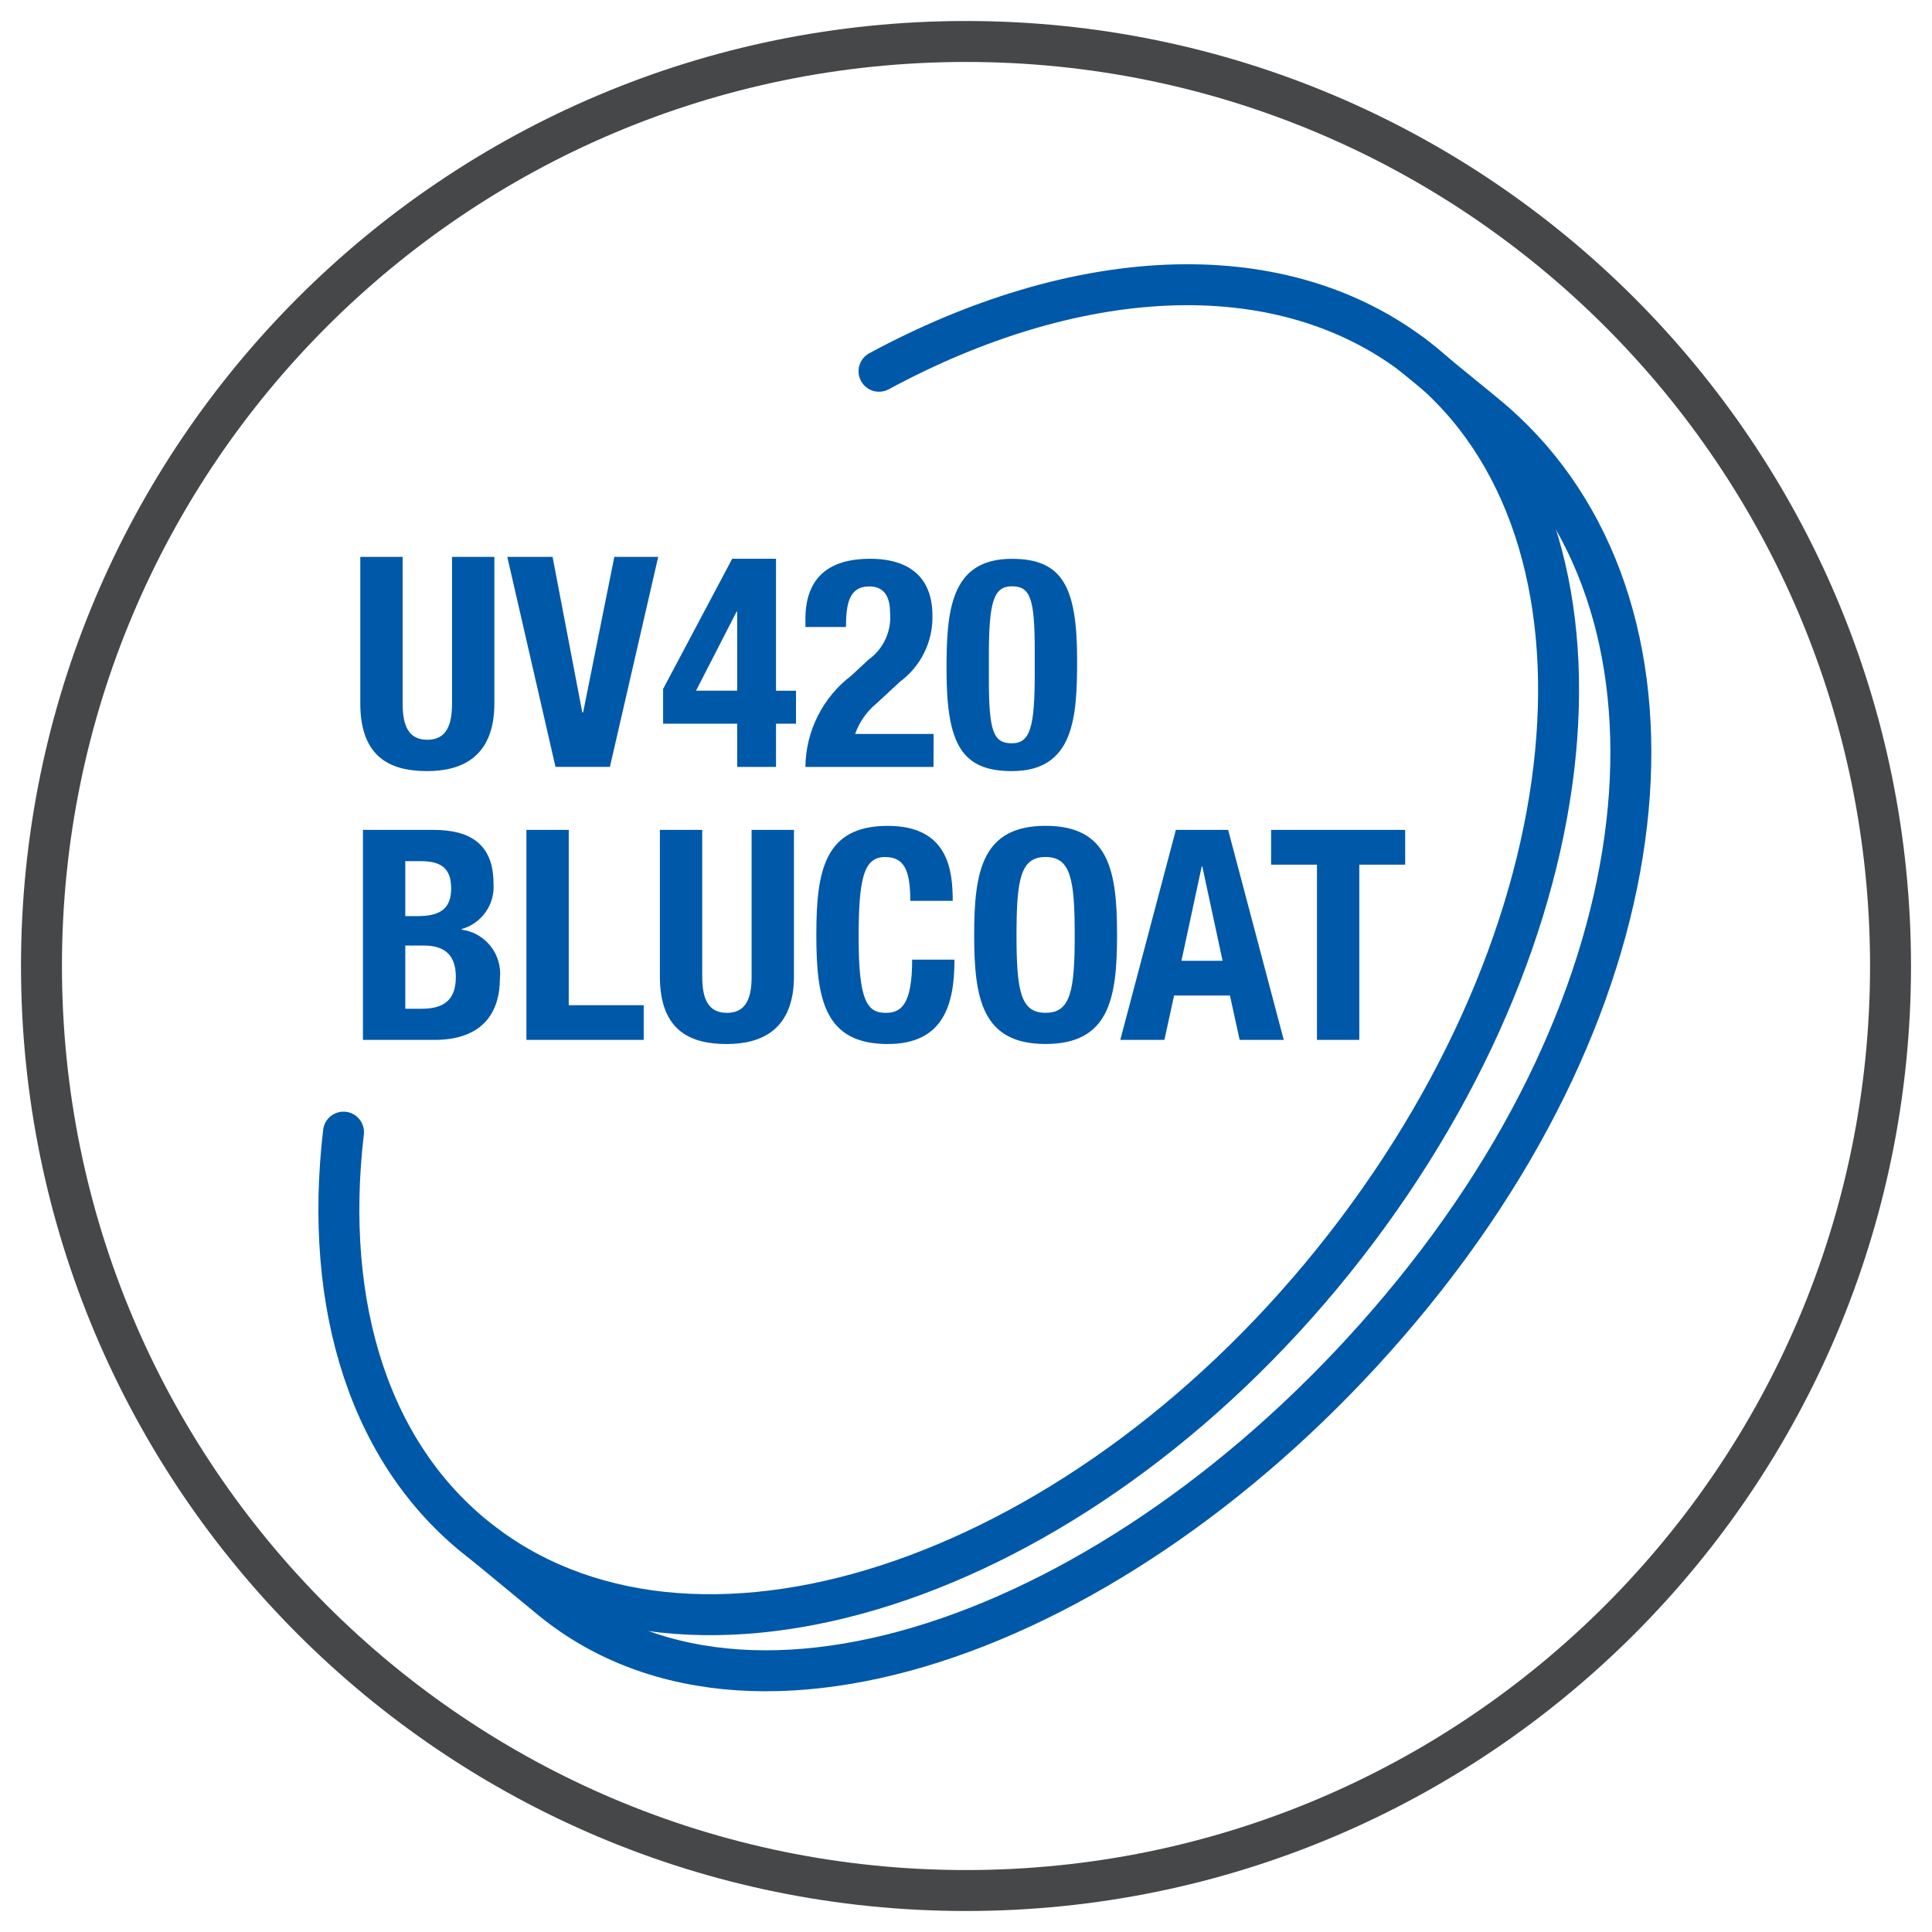
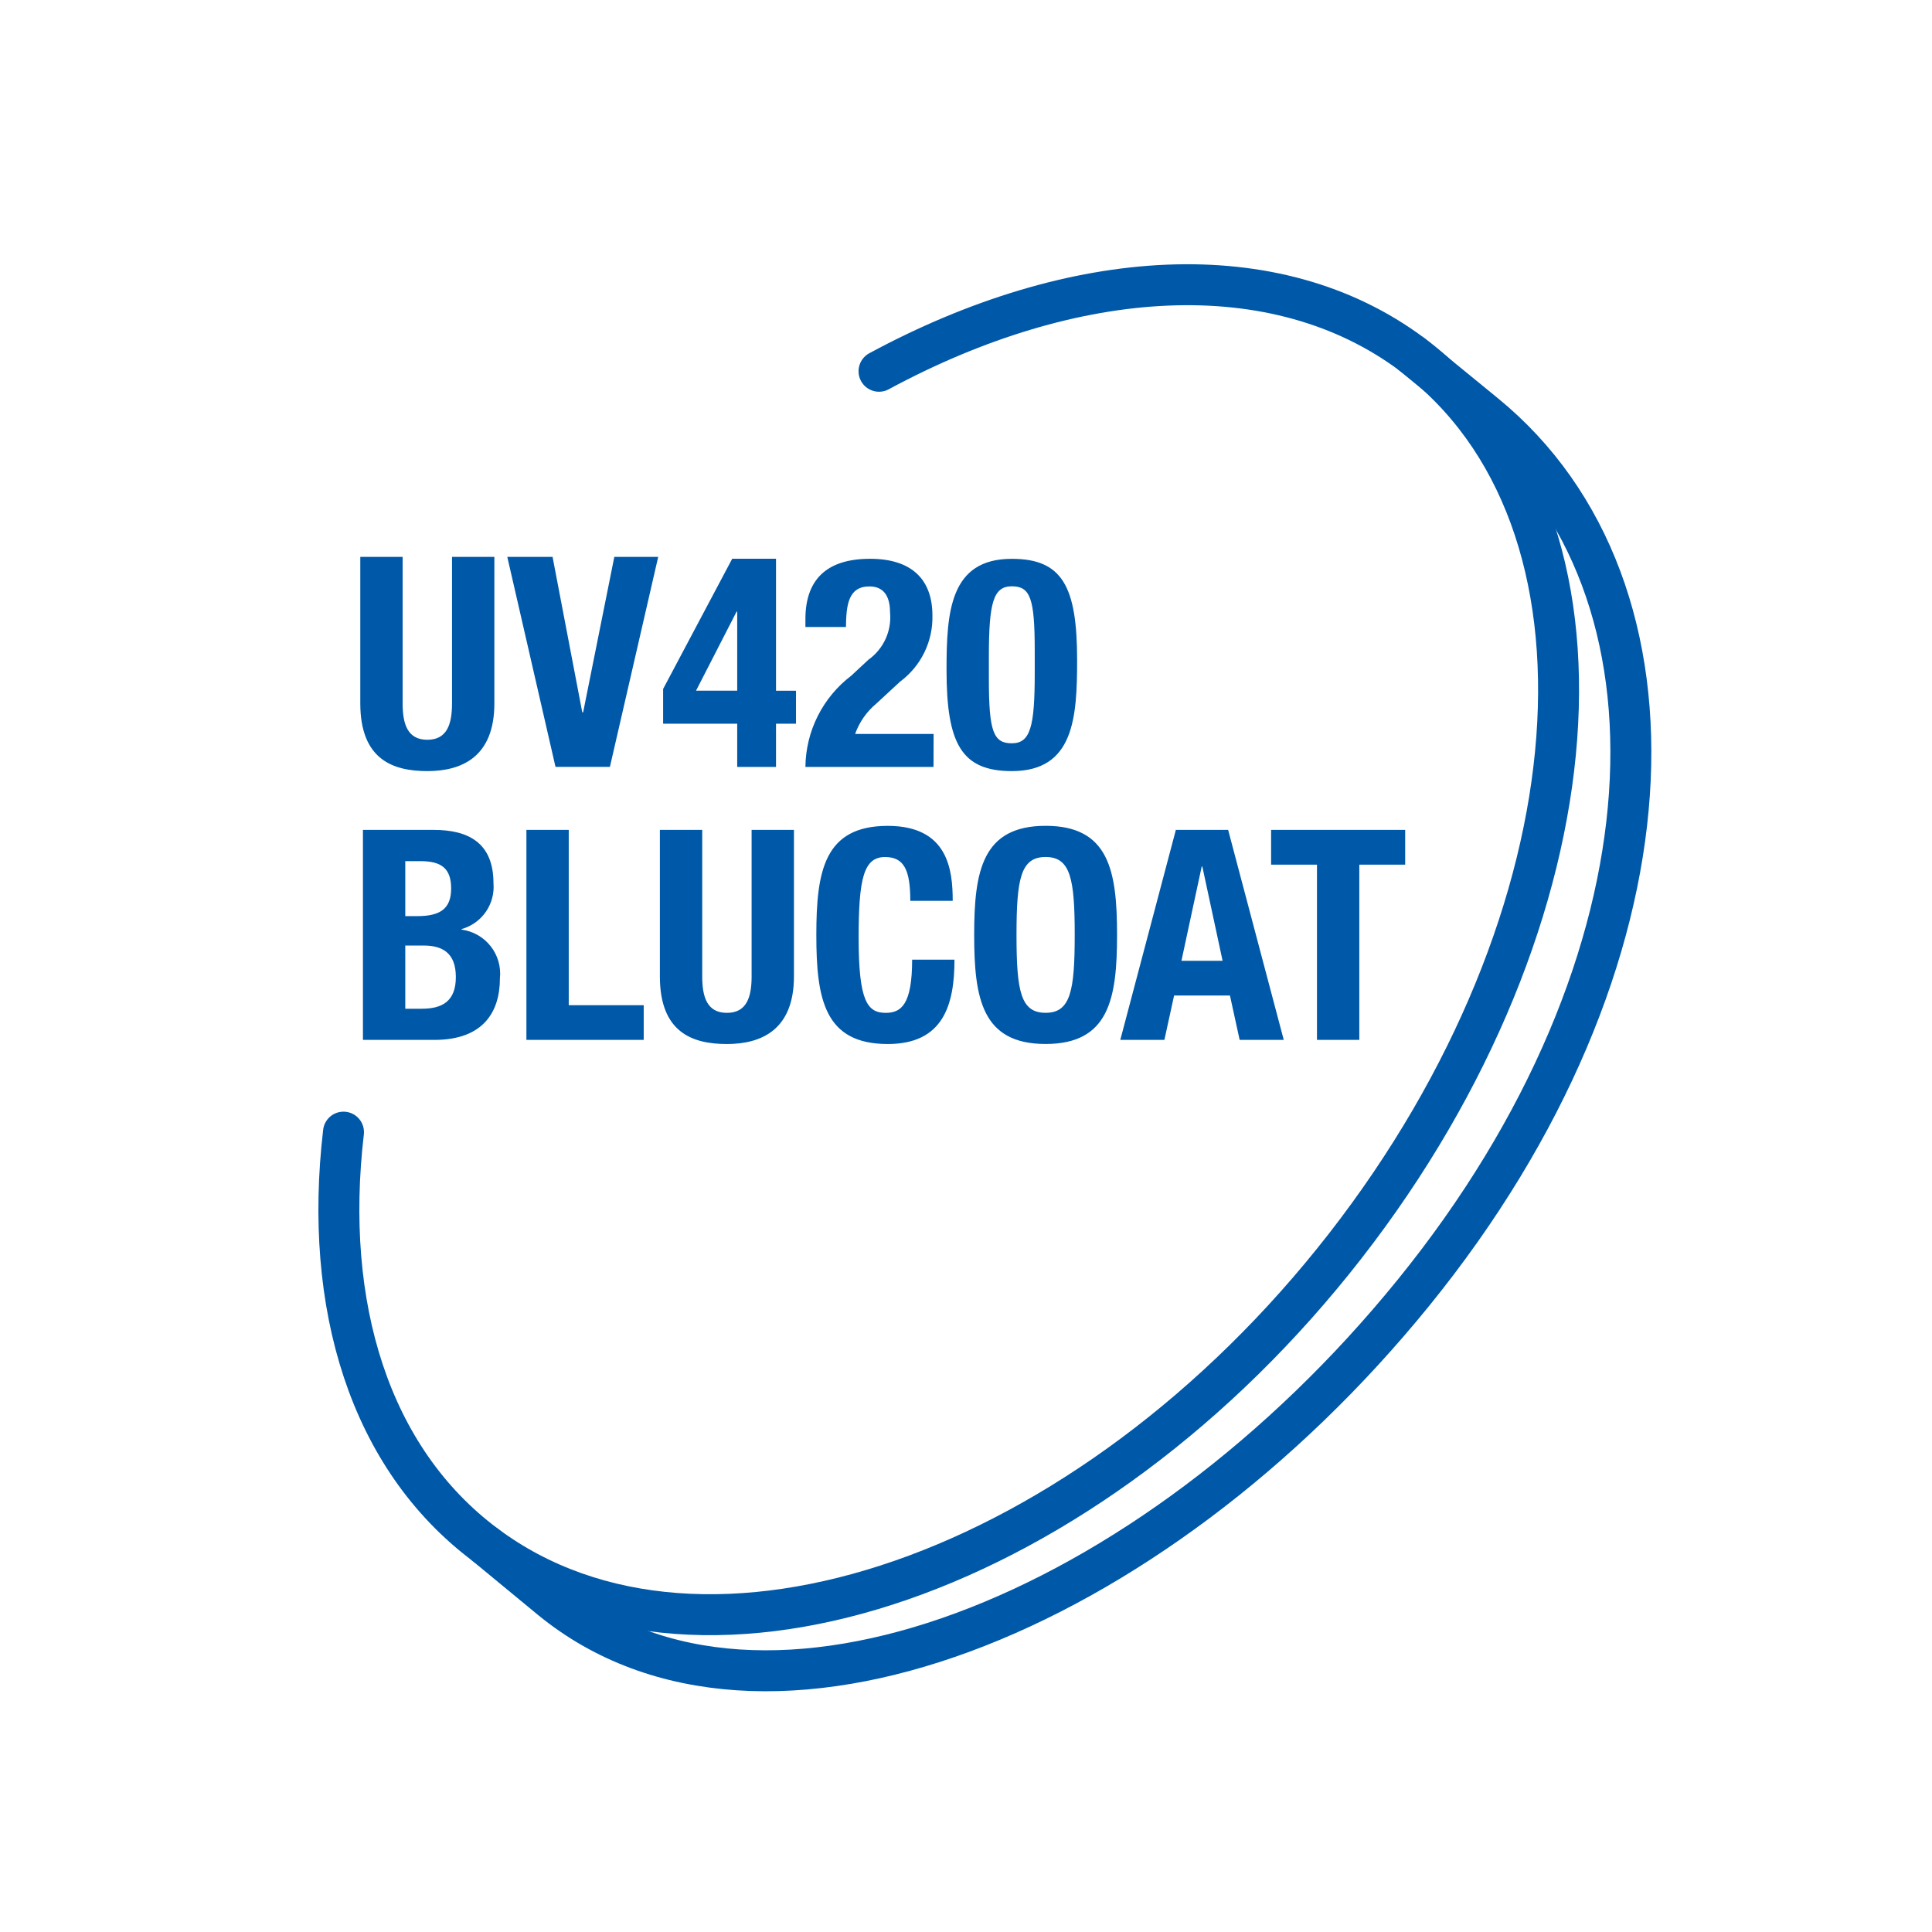
<svg xmlns="http://www.w3.org/2000/svg" fill="none" height="92" viewBox="0 0 92 92" width="92">
  <g stroke-linecap="round" stroke-width="1.95">
-     <path d="m46 90.025c24.314 0 44.025-19.711 44.025-44.025s-19.711-44.025-44.025-44.025-44.025 19.711-44.025 44.025 19.711 44.025 44.025 44.025z" stroke="#464749" stroke-miterlimit="10" />
    <g stroke="#0058a8" stroke-linejoin="round">
      <path d="m41.858 17.679c9.262-5 18.867-5.667 25.385-.8 10.427 7.792 9 26.8-3.184 42.453s-30.519 22.027-40.946 14.235c-5.522-4.127-7.721-11.4-6.756-19.656" />
      <path d="m67.242 16.882 3.489 2.853c10.063 8.239 9.372 26.058-3.428 41.83-12.512 15.418-31 22.827-41.059 14.588l-3.132-2.583" />
    </g>
  </g>
  <path d="m17.157 26.519v6.972c0 2.678 1.554 3.228 3.192 3.228s3.192-.672 3.192-3.22v-6.98h-2.016v6.972c0 .994-.238 1.736-1.176 1.736s-1.176-.738-1.176-1.732v-6.976zm7 0 2.296 10h2.59l2.3-10h-2.09l-1.484 7.4h-.042l-1.414-7.4zm10.948 6.37h-1.96l1.932-3.766h.028zm-3.528 1.572h3.528v2.058h1.848v-2.058h.952v-1.568h-.952v-6.286h-2.086l-3.29 6.2zm12.88.49h-3.738c.203-.569.556-1.072 1.022-1.456l1.12-1.036c.49-.363.886-.839 1.154-1.387.268-.548.401-1.153.386-1.763 0-1.708-.98-2.7-2.968-2.7-2.114 0-3.08 1.036-3.08 2.87v.378h1.93c.014-1.05.112-1.932 1.12-1.932.63 0 .98.406.98 1.232.042.435-.031.873-.213 1.27-.182.397-.465.739-.821.992l-.812.756c-.671.51-1.216 1.166-1.595 1.919-.379.753-.58 1.582-.589 2.425h6.1zm2.632-3.7c0-2.548.21-3.332 1.092-3.332s1.092.574 1.092 3.066v1.078c0 2.548-.21 3.332-1.092 3.332s-1.092-.574-1.092-3.066zm-2.016.648c0 3.514.71 4.82 3.11 4.82 2.954 0 3.108-2.534 3.108-5.292 0-3.514-.714-4.816-3.108-4.816-2.956-.004-3.11 2.544-3.11 5.288zm-27.79 17.62h3.4c2.352 0 3.122-1.358 3.122-2.926.06-.548-.098-1.099-.438-1.533-.34-.434-.837-.718-1.384-.791v-.028c.467-.131.874-.421 1.151-.819.277-.399.406-.881.365-1.365 0-1.918-1.19-2.538-2.842-2.538h-3.374zm2.016-8.512h.728c.994 0 1.456.35 1.456 1.3s-.5 1.318-1.61 1.318h-.574zm0 4.018h.868c.882 0 1.54.336 1.54 1.5s-.658 1.51-1.624 1.51h-.784zm11.354 4.494v-1.652h-3.57v-8.348h-2.016v10zm.77-10v6.976c0 2.674 1.554 3.22 3.192 3.22s3.192-.672 3.192-3.22v-6.976h-2.016v6.976c0 .994-.238 1.736-1.176 1.736s-1.176-.742-1.176-1.736v-6.976zm13.944 3.378c0-1.456-.21-3.57-3.094-3.57-3.024 0-3.4 2.156-3.4 5.194s.378 5.194 3.4 5.194c2.646 0 3.178-1.862 3.178-4.018h-2.016c0 2.156-.532 2.534-1.26 2.534-.868 0-1.288-.546-1.288-3.57 0-2.828.238-3.85 1.26-3.85.91 0 1.2.63 1.2 2.086zm1.022 1.622c0 3.038.378 5.194 3.4 5.194s3.404-2.154 3.404-5.194-.378-5.194-3.4-5.194-3.404 2.158-3.404 5.194zm2.016 0c0-2.674.2-3.71 1.386-3.71s1.386 1.038 1.386 3.71-.2 3.71-1.386 3.71-1.386-1.02-1.386-3.71zm4.942 5h2.1l.462-2.114h2.66l.462 2.114h2.1l-2.648-10h-2.49zm3.878-8.26h.028l.966 4.494h-1.96zm3.304-1.74v1.656h2.184v8.344h2.016v-8.344h2.184v-1.656z" fill="#0058a8" />
</svg>